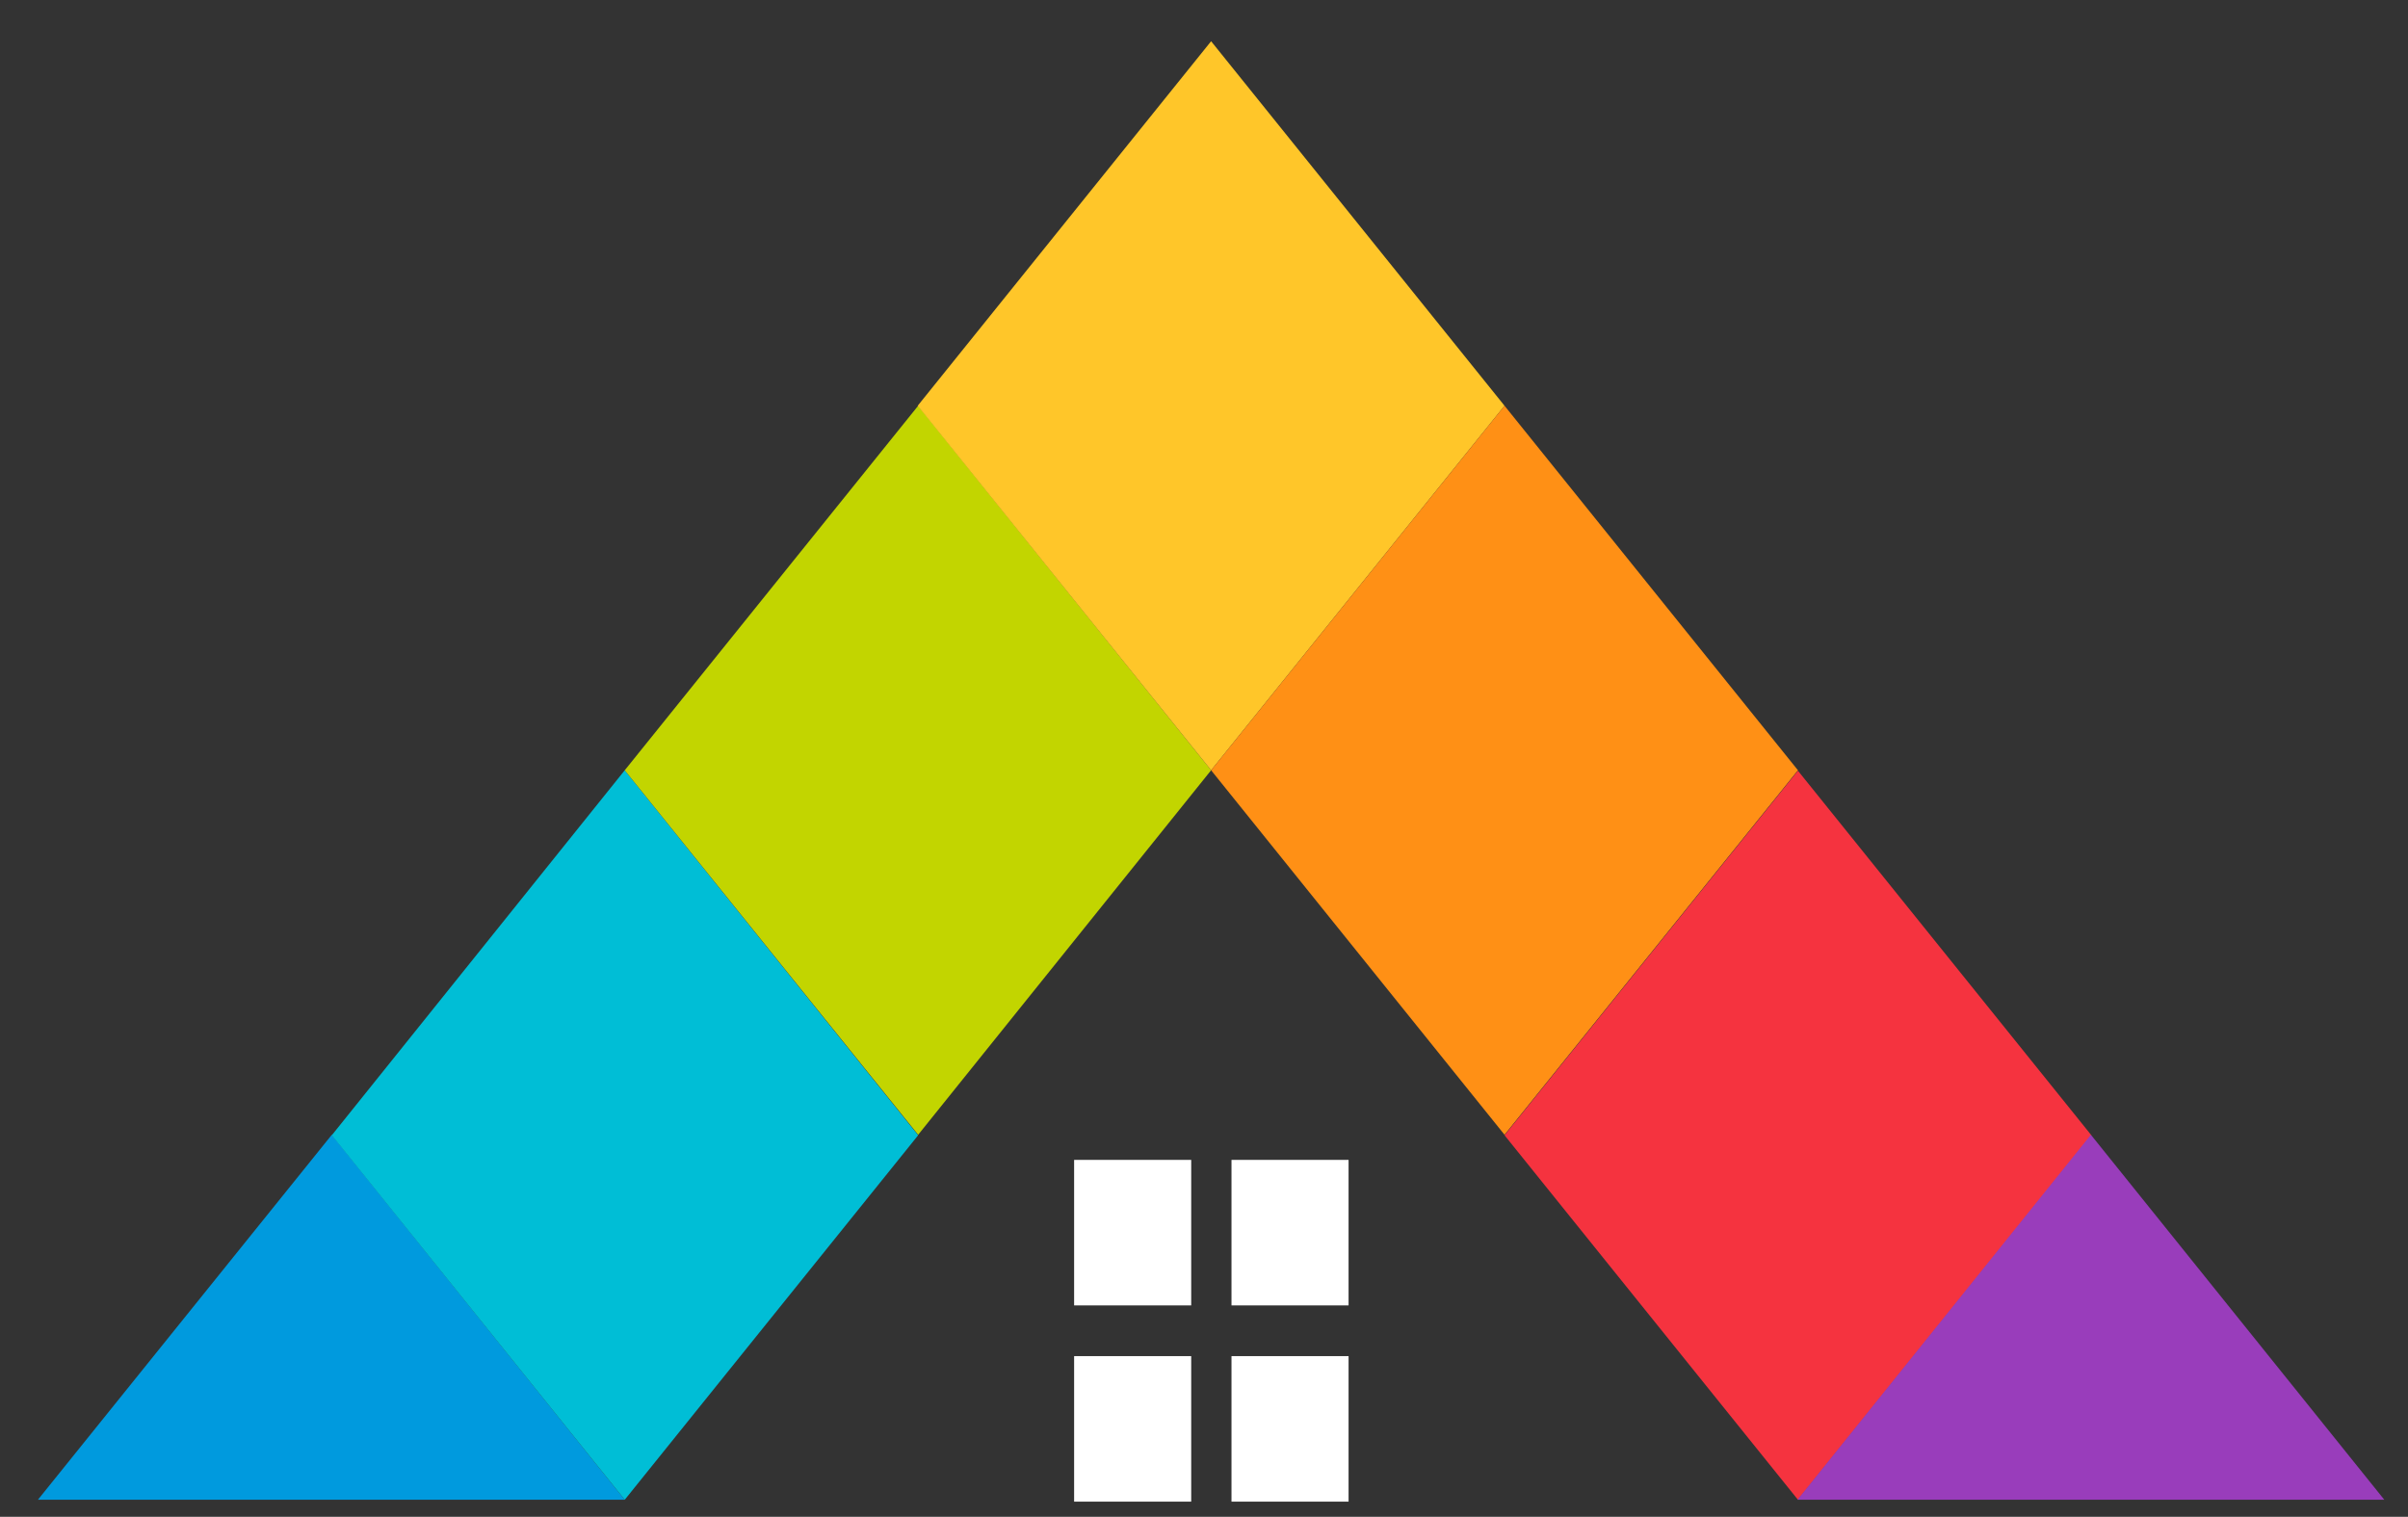
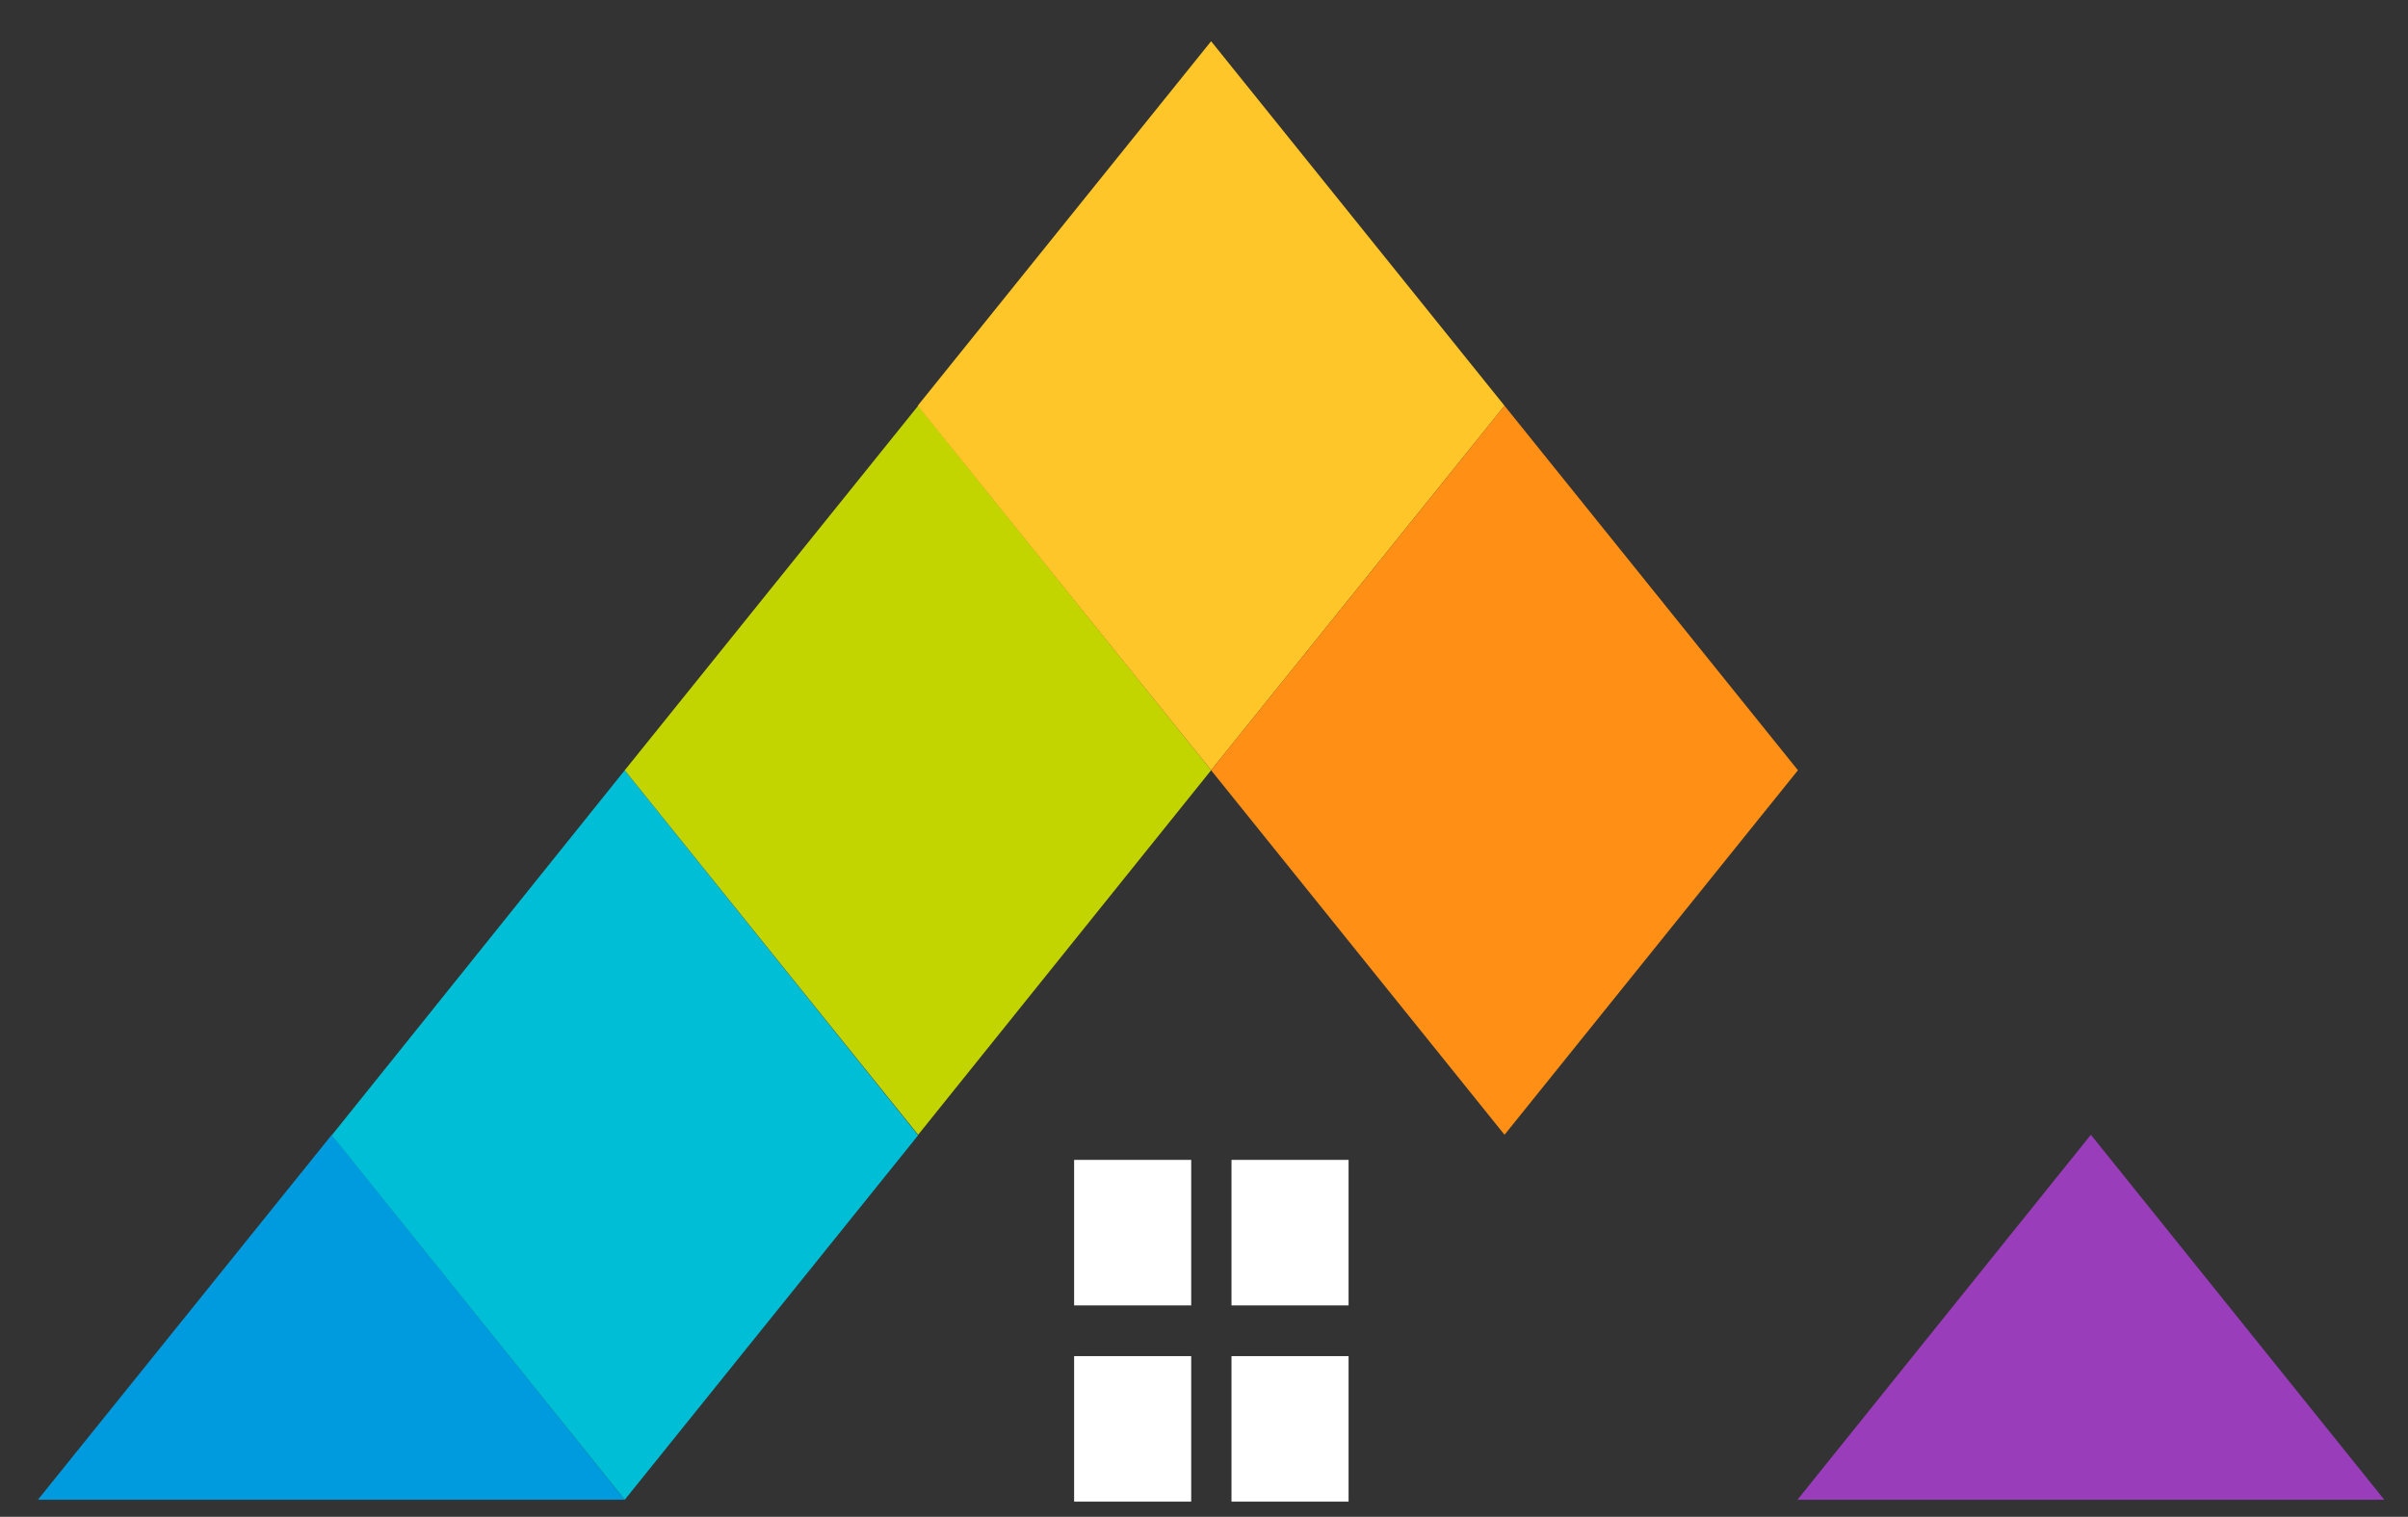
<svg xmlns="http://www.w3.org/2000/svg" xmlns:xlink="http://www.w3.org/1999/xlink" version="1.1" id="Capa_1" x="0px" y="0px" viewBox="0 0 508 320" style="enable-background:new 0 0 508 320;" xml:space="preserve">
  <rect x="0" y="0" width="508" height="320" fill="#333333" stroke="none" />
  <style type="text/css">
	.st0{fill:#FFFFFF;}
	.st1{clip-path:url(#SVGID_2_);fill:#FFFFFF;}
	.st2{clip-path:url(#SVGID_4_);fill:#FFFFFF;}
	.st3{clip-path:url(#SVGID_6_);fill:#FFFFFF;}
	.st4{clip-path:url(#SVGID_8_);fill:#FFFFFF;}
	.st5{clip-path:url(#SVGID_10_);fill:#FFFFFF;}
	.st6{clip-path:url(#SVGID_12_);fill:#FFFFFF;}
	.st7{clip-path:url(#SVGID_14_);fill:#FFFFFF;}
	.st8{clip-path:url(#SVGID_16_);fill:#FFFFFF;}
	.st9{clip-path:url(#SVGID_18_);fill:#FFFFFF;}
	.st10{clip-path:url(#SVGID_20_);fill:#FFFFFF;}
	.st11{clip-path:url(#SVGID_22_);fill:#FFFFFF;}
	.st12{clip-path:url(#SVGID_24_);fill:#FFFFFF;}
	.st13{clip-path:url(#SVGID_26_);fill:#FFFFFF;}
	.st14{clip-path:url(#SVGID_28_);fill:#FFFFFF;}
	.st15{clip-path:url(#SVGID_30_);fill:#FFFFFF;}
	.st16{clip-path:url(#SVGID_32_);fill:#FFFFFF;}
	.st17{clip-path:url(#SVGID_34_);fill:#FFFFFF;}
	.st18{clip-path:url(#SVGID_36_);fill:#FFFFFF;}
	.st19{clip-path:url(#SVGID_38_);fill:#FFFFFF;}
	.st20{clip-path:url(#SVGID_40_);fill:#FFFFFF;}
	.st21{clip-path:url(#SVGID_42_);fill:#009ADE;}
	.st22{clip-path:url(#SVGID_44_);fill:#00BED6;}
	.st23{clip-path:url(#SVGID_46_);fill:#C2D500;}
	.st24{clip-path:url(#SVGID_48_);fill:#FFC629;}
	.st25{clip-path:url(#SVGID_50_);fill:#FF9015;}
	.st26{clip-path:url(#SVGID_52_);fill:#F5333F;}
	.st27{clip-path:url(#SVGID_54_);fill:#993DBB;}
	.st28{clip-path:url(#SVGID_56_);fill:#FFFFFF;}
	.st29{clip-path:url(#SVGID_58_);fill:#FFFFFF;}
	.st30{clip-path:url(#SVGID_60_);fill:#FFFFFF;}
	.st31{clip-path:url(#SVGID_62_);fill:#FFFFFF;}
</style>
  <polygon class="st0" points="113.8,472.3 113.8,478.4 125.7,478.4 125.7,511 132.7,511 132.7,478.4 144.6,478.4 144.6,472.3 " />
  <g>
    <g>
      <defs>
        <rect id="SVGID_1_" x="-104.7" y="15.7" width="753.6" height="546.8" />
      </defs>
      <clipPath id="SVGID_2_">
        <use xlink:href="#SVGID_1_" style="overflow:visible;" />
      </clipPath>
-       <path class="st1" d="M160.1,555.5c-2.1,0-3.9-0.4-5.5-1.1c-1.5-0.8-2.8-1.8-3.8-3.2c-1-1.4-1.8-3-2.3-4.9    c-0.5-1.9-0.7-3.9-0.7-6.1V516h5.7v23.5c0,1.7,0.2,3.2,0.5,4.5c0.3,1.2,0.8,2.3,1.4,3c0.6,0.8,1.3,1.4,2.1,1.7    c0.8,0.4,1.7,0.6,2.7,0.6c1,0,1.9-0.2,2.7-0.6c0.8-0.4,1.5-0.9,2.1-1.7c0.6-0.8,1-1.8,1.4-3c0.3-1.2,0.5-2.7,0.5-4.5V516h5.7v24.2    c0,2.2-0.2,4.3-0.7,6.1c-0.5,1.9-1.2,3.5-2.3,4.9c-1,1.4-2.3,2.4-3.9,3.2C164.2,555.1,162.3,555.5,160.1,555.5" />
+       <path class="st1" d="M160.1,555.5c-2.1,0-3.9-0.4-5.5-1.1c-1.5-0.8-2.8-1.8-3.8-3.2c-1-1.4-1.8-3-2.3-4.9    c-0.5-1.9-0.7-3.9-0.7-6.1V516v23.5c0,1.7,0.2,3.2,0.5,4.5c0.3,1.2,0.8,2.3,1.4,3c0.6,0.8,1.3,1.4,2.1,1.7    c0.8,0.4,1.7,0.6,2.7,0.6c1,0,1.9-0.2,2.7-0.6c0.8-0.4,1.5-0.9,2.1-1.7c0.6-0.8,1-1.8,1.4-3c0.3-1.2,0.5-2.7,0.5-4.5V516h5.7v24.2    c0,2.2-0.2,4.3-0.7,6.1c-0.5,1.9-1.2,3.5-2.3,4.9c-1,1.4-2.3,2.4-3.9,3.2C164.2,555.1,162.3,555.5,160.1,555.5" />
    </g>
    <g>
      <defs>
        <rect id="SVGID_3_" x="-104.7" y="15.7" width="753.6" height="546.8" />
      </defs>
      <clipPath id="SVGID_4_">
        <use xlink:href="#SVGID_3_" style="overflow:visible;" />
      </clipPath>
      <path class="st2" d="M249,555.5c-2.3,0-4.4-0.4-6.3-1.3s-3.5-2.2-4.7-3.9c-1.3-1.7-2.3-3.8-3-6.3c-0.7-2.5-1-5.4-1-8.6    c0-3.2,0.4-6.1,1.2-8.6c0.8-2.5,1.9-4.6,3.2-6.3c1.4-1.7,3-3,4.8-3.9c1.9-0.9,3.9-1.3,6-1.3c1.3,0,2.5,0.1,3.5,0.4    c1,0.2,1.9,0.5,2.7,0.8c0.8,0.3,1.4,0.6,1.9,0.9s0.9,0.6,1,0.7l-1.6,5.6c-0.7-0.6-1.8-1.1-3.1-1.6c-1.4-0.5-2.8-0.8-4.3-0.8    c-1.4,0-2.6,0.3-3.8,0.9c-1.2,0.6-2.2,1.4-3.1,2.6c-0.9,1.2-1.5,2.6-2,4.4c-0.5,1.7-0.7,3.8-0.7,6.1c0,2,0.2,3.9,0.6,5.6    c0.4,1.7,1,3.2,1.8,4.4c0.8,1.2,1.8,2.2,3,2.9c1.2,0.7,2.7,1,4.3,1c2,0,3.6-0.3,4.9-0.8s2.3-1,2.9-1.4l1.5,5.8    c-0.3,0.3-0.8,0.6-1.4,0.9c-0.6,0.3-1.4,0.6-2.2,0.9c-0.8,0.3-1.8,0.5-2.8,0.7C251.4,555.4,250.2,555.5,249,555.5" />
    </g>
    <g>
      <defs>
        <rect id="SVGID_5_" x="-104.7" y="15.7" width="753.6" height="546.8" />
      </defs>
      <clipPath id="SVGID_6_">
        <use xlink:href="#SVGID_5_" style="overflow:visible;" />
      </clipPath>
      <path class="st3" d="M307.8,554.7c-0.4-1.5-0.9-3-1.3-4.5c-0.5-1.5-0.9-3-1.3-4.6h-13.1c-0.4,1.6-0.9,3.1-1.3,4.6    c-0.4,1.5-0.9,3-1.3,4.5h-5.9c1.2-4.1,2.3-8,3.3-11.4c1-3.5,2.1-6.8,3.1-9.9c1-3.1,2-6.1,3-8.9c1-2.8,2-5.6,3.1-8.4h5.4    c1,2.8,2.1,5.5,3.1,8.4c1,2.8,2,5.8,3,8.9c1,3.1,2,6.4,3.1,9.9c1,3.5,2.2,7.3,3.4,11.4H307.8z M298.6,523.5    c-0.7,2-1.4,4.4-2.3,7.2c-0.9,2.8-1.8,5.9-2.7,9.2h10.2c-1-3.3-1.9-6.4-2.8-9.3C300.1,527.8,299.3,525.4,298.6,523.5" />
    </g>
    <g>
      <defs>
        <rect id="SVGID_7_" x="-104.7" y="15.7" width="753.6" height="546.8" />
      </defs>
      <clipPath id="SVGID_8_">
        <use xlink:href="#SVGID_7_" style="overflow:visible;" />
      </clipPath>
      <path class="st4" d="M348.5,549.4c2,0,3.5-0.4,4.4-1.3c1-0.9,1.4-2.1,1.4-3.6c0-0.9-0.2-1.7-0.5-2.4c-0.3-0.7-0.8-1.3-1.4-1.8    s-1.3-1-2.2-1.5c-0.8-0.5-1.8-0.9-2.9-1.4c-1-0.5-2.1-1-3.1-1.6c-1-0.6-1.9-1.3-2.7-2.2c-0.8-0.9-1.4-1.9-1.9-3.1    c-0.5-1.2-0.7-2.6-0.7-4.3c0-3.5,1-6.2,2.9-8.2c1.9-2,4.6-3,8-3c1.9,0,3.7,0.3,5.2,0.8s2.7,1.1,3.5,1.8l-1.8,5.7    c-1-0.7-2.2-1.2-3.4-1.6c-1.2-0.4-2.5-0.6-3.8-0.6c-1.5,0-2.7,0.4-3.5,1.2c-0.8,0.8-1.3,1.9-1.3,3.3c0,0.9,0.2,1.6,0.4,2.2    c0.3,0.6,0.7,1.2,1.2,1.6c0.6,0.5,1.1,0.9,1.9,1.3c0.7,0.4,1.4,0.8,2.3,1.2c1.4,0.7,2.8,1.3,3.9,2c1.1,0.7,2.1,1.5,2.9,2.5    s1.4,2.1,1.9,3.4c0.4,1.3,0.6,2.8,0.6,4.7c0,3.5-1,6.2-3,8.1c-2,1.9-4.9,2.9-8.8,2.9c-1.3,0-2.5-0.1-3.5-0.3c-1-0.2-2-0.5-2.8-0.8    c-0.8-0.3-1.5-0.6-2.2-0.9c-0.6-0.3-1-0.6-1.4-0.9l1.7-5.8c0.8,0.6,1.9,1.1,3.3,1.7C344.9,549.2,346.6,549.4,348.5,549.4" />
    </g>
    <g>
      <defs>
        <rect id="SVGID_9_" x="-104.7" y="15.7" width="753.6" height="546.8" />
      </defs>
      <clipPath id="SVGID_10_">
        <use xlink:href="#SVGID_9_" style="overflow:visible;" />
      </clipPath>
      <path class="st5" d="M408.4,554.7c-0.4-1.5-0.9-3-1.3-4.5c-0.5-1.5-0.9-3-1.3-4.6h-13.1c-0.4,1.6-0.9,3.1-1.3,4.6s-0.9,3-1.3,4.5    h-5.9c1.2-4.1,2.3-8,3.3-11.4c1-3.5,2.1-6.8,3.1-9.9c1-3.1,2-6.1,3-8.9c1-2.8,2-5.6,3.1-8.4h5.4c1,2.8,2.1,5.5,3.1,8.4    c1,2.8,2,5.8,3,8.9c1,3.1,2,6.4,3.1,9.9c1,3.5,2.2,7.3,3.4,11.4H408.4z M399.2,523.5c-0.7,2-1.4,4.4-2.3,7.2    c-0.9,2.8-1.8,5.9-2.7,9.2h10.2c-1-3.3-1.9-6.4-2.8-9.3C400.6,527.8,399.8,525.4,399.2,523.5" />
    </g>
    <g>
      <defs>
        <rect id="SVGID_11_" x="-104.7" y="15.7" width="753.6" height="546.8" />
      </defs>
      <clipPath id="SVGID_12_">
        <use xlink:href="#SVGID_11_" style="overflow:visible;" />
      </clipPath>
      <polygon class="st6" points="-312,508.3 -312,516.2 -354,516.2 -354,424.2 -346.8,424.2 -346.8,508.3   " />
    </g>
    <g>
      <defs>
        <rect id="SVGID_13_" x="-333" y="-56.8" width="753.6" height="546.8" />
      </defs>
      <clipPath id="SVGID_14_">
        <use xlink:href="#SVGID_13_" style="overflow:visible;" />
      </clipPath>
      <path class="st7" d="M-282.9,327c3.6,0,6.7,0.6,9.3,1.9c2.5,1.3,4.6,3.1,6.1,5.3c1.5,2.3,2.7,4.9,3.4,8c0.7,3.1,1,6.5,1,10.1v43.3    c-0.7,0.3-1.8,0.6-3.1,0.9c-1.4,0.3-2.9,0.6-4.7,1s-3.8,0.6-6,0.9c-2.2,0.2-4.4,0.3-6.7,0.3c-2.9,0-5.6-0.4-8-1.2    c-2.5-0.8-4.6-2.1-6.4-3.8c-1.9-1.7-3.2-3.9-4.3-6.6s-1.5-6-1.5-9.9c0-3.7,0.6-6.9,1.7-9.6s2.7-4.8,4.8-6.6c2.1-1.7,4.5-3,7.4-3.8    c2.8-0.8,6-1.2,9.3-1.2c1,0,2,0.1,3.1,0.2s2.2,0.3,3.2,0.5s1.9,0.4,2.7,0.7c0.7,0.2,1.3,0.4,1.5,0.6v-4.2c0-2.4-0.2-4.7-0.4-7    c-0.3-2.3-0.9-4.3-1.9-6.1c-1-1.8-2.3-3.3-4-4.4c-1.8-1.1-4-1.7-6.9-1.7c-4,0-7.1,0.4-9.1,1.1c-2,0.7-3.5,1.3-4.3,1.7l-1-7.6    c1.2-0.7,3.1-1.4,5.6-2C-289.5,327.3-286.4,327-282.9,327 M-282.2,390.9c2.7,0,5.1-0.1,7.1-0.3c2-0.2,3.8-0.5,5.1-0.9v-24.1    c-0.8-0.4-2-0.9-3.7-1.4s-4-0.7-7.1-0.7c-1.7,0-3.5,0.2-5.3,0.5s-3.5,1-5.1,2c-1.5,1-2.8,2.4-3.9,4.2c-1,1.8-1.5,4.1-1.5,7    c0,2.6,0.3,4.7,1,6.5c0.6,1.8,1.6,3.2,2.9,4.2c1.2,1.1,2.7,1.8,4.5,2.3C-286.4,390.7-284.4,390.9-282.2,390.9" />
    </g>
    <g>
      <defs>
        <rect id="SVGID_15_" x="-516.5" y="-36.3" width="753.6" height="546.8" />
      </defs>
      <clipPath id="SVGID_16_">
        <use xlink:href="#SVGID_15_" style="overflow:visible;" />
      </clipPath>
      <path class="st8" d="M-398.9,419.5c-12,0-21.2-4.2-27.5-12.5c-6.3-8.3-9.4-20.1-9.4-35.4c0-7.6,1-14.4,2.9-20.4    c1.9-6,4.6-11,7.9-15.1c3.4-4.1,7.3-7.2,12-9.4c4.6-2.1,9.7-3.2,15-3.2c3.1,0,6,0.3,8.5,0.9c2.6,0.6,4.8,1.2,6.8,2    c1.9,0.8,3.5,1.5,4.8,2.3s2.2,1.4,2.7,1.9l-4.8,16.7c-2.3-1.5-4.9-2.8-8-3.8c-3.1-1.1-6.4-1.6-10.3-1.6c-2.6,0-5.1,0.5-7.6,1.6    c-2.4,1.1-4.7,2.8-6.5,5.1c-1.9,2.3-3.4,5.4-4.5,9.1c-1.1,3.7-1.7,8.2-1.7,13.5c0,4.2,0.4,8.2,1.1,11.9c0.7,3.7,1.9,6.8,3.6,9.5    c1.7,2.7,3.9,4.8,6.6,6.3s6,2.3,9.8,2.3c2.4,0,4.6-0.2,6.5-0.5c1.9-0.4,3.6-0.8,5.1-1.3s2.8-1,3.9-1.7c1.1-0.6,2.2-1.2,3.1-1.7    l4.6,16.6c-2.3,1.8-5.6,3.4-9.9,4.8C-388.4,418.8-393.3,419.5-398.9,419.5" />
    </g>
    <g>
      <defs>
        <rect id="SVGID_17_" x="-523" y="35" width="753.6" height="546.8" />
      </defs>
      <clipPath id="SVGID_18_">
        <use xlink:href="#SVGID_17_" style="overflow:visible;" />
      </clipPath>
      <path class="st9" d="M-353,417.4c4.7,0,8.6,0.7,11.7,2c3.1,1.3,5.6,3.2,7.6,5.7c1.9,2.5,3.2,5.5,4,9c0.8,3.5,1.2,7.5,1.2,11.8    v41.2c-2.3,0.6-5.5,1.4-9.5,2.2c-4,0.8-8.9,1.3-14.7,1.3c-3.6,0-6.9-0.4-9.9-1.2c-3-0.8-5.5-2.1-7.6-3.9s-3.8-4.2-4.9-7.1    s-1.7-6.5-1.7-10.7c0-4.1,0.6-7.5,2-10.3c1.3-2.8,3.1-5.1,5.3-6.8c2.2-1.7,4.7-2.9,7.6-3.6c2.8-0.8,5.8-1.1,8.8-1.1    c2.1,0,3.9,0.1,5.5,0.3c1.6,0.2,2.9,0.5,3.9,0.9v-1.9c0-3.4-0.8-6.1-2.4-8.1s-4.5-3.1-8.5-3.1c-2.7,0-5.4,0.2-8,0.7    c-2.7,0.5-4.9,1.2-6.8,2.1l-2-15.9c0.9-0.4,2.1-0.7,3.5-1.1c1.4-0.4,2.9-0.8,4.5-1.1c1.6-0.3,3.4-0.6,5.1-0.8    C-356.7,417.5-354.8,417.4-353,417.4 M-351.7,475.3c1.5,0,3.1,0,4.5-0.1c1.4-0.1,2.6-0.2,3.4-0.4v-15c-0.6-0.2-1.6-0.4-2.9-0.5    c-1.3-0.2-2.5-0.3-3.5-0.3c-1.5,0-2.9,0.1-4.2,0.3c-1.3,0.2-2.5,0.6-3.5,1.3c-1,0.6-1.8,1.5-2.3,2.5c-0.6,1.1-0.9,2.4-0.9,4    c0,3.1,0.8,5.2,2.5,6.4C-356.9,474.7-354.6,475.3-351.7,475.3" />
    </g>
    <g>
      <defs>
        <rect id="SVGID_19_" x="-104.7" y="15.7" width="753.6" height="546.8" />
      </defs>
      <clipPath id="SVGID_20_">
        <use xlink:href="#SVGID_19_" style="overflow:visible;" />
      </clipPath>
      <path class="st10" d="M-295.6,450.6c2.9,0,5-0.4,6.2-1.1s1.9-2.1,1.9-4.1c0-1.6-0.8-3-2.3-4.2s-3.9-2.5-7.2-4    c-2.5-1.1-4.7-2.3-6.8-3.6c-2-1.2-3.8-2.7-5.1-4.4c-1.4-1.7-2.5-3.8-3.3-6.2c-0.8-2.4-1.2-5.3-1.2-8.6c0-6.5,1.9-11.7,5.9-15.5    s9.3-5.7,16.1-5.7c3.4,0,6.7,0.4,9.8,1.1c3.1,0.8,5.6,1.6,7.5,2.5l-2.7,15.4c-1.9-0.8-3.9-1.5-6-2.1c-2.2-0.6-4.6-0.9-7.3-0.9    c-5,0-7.5,1.7-7.5,5.2c0,0.8,0.1,1.5,0.3,2.1c0.2,0.6,0.6,1.2,1.3,1.8c0.6,0.6,1.5,1.2,2.6,1.9c1.1,0.7,2.5,1.4,4.2,2.2    c3.5,1.6,6.4,3.2,8.6,4.7c2.3,1.6,4.1,3.2,5.4,5.1c1.3,1.8,2.3,3.8,2.8,6c0.6,2.2,0.8,4.8,0.8,7.7c0,6.9-2.1,12.1-6.3,15.6    c-4.2,3.5-10.1,5.3-17.7,5.3c-5,0-9.1-0.5-12.5-1.6c-3.3-1.1-5.6-1.9-6.9-2.7l2.7-16.1c2.7,1.3,5.5,2.4,8.4,3.1    C-301.2,450.2-298.4,450.6-295.6,450.6" />
    </g>
    <g>
      <defs>
        <rect id="SVGID_21_" x="-104.7" y="15.7" width="753.6" height="546.8" />
      </defs>
      <clipPath id="SVGID_22_">
        <use xlink:href="#SVGID_21_" style="overflow:visible;" />
      </clipPath>
      <path class="st11" d="M-289.7,404c4.7,0,8.6,0.7,11.7,2s5.6,3.2,7.6,5.7c1.9,2.5,3.2,5.5,4,9c0.8,3.5,1.2,7.5,1.2,11.8v41.2    c-2.3,0.6-5.5,1.4-9.5,2.2c-4,0.8-8.9,1.3-14.7,1.3c-3.6,0-6.9-0.4-9.9-1.2c-3-0.8-5.5-2.1-7.6-3.9c-2.2-1.8-3.8-4.2-4.9-7.1    s-1.7-6.5-1.7-10.7c0-4.1,0.6-7.5,2-10.3c1.3-2.8,3.1-5.1,5.3-6.8c2.2-1.7,4.7-2.9,7.6-3.6c2.8-0.8,5.8-1.1,8.8-1.1    c2.1,0,3.9,0.1,5.5,0.3c1.6,0.2,2.9,0.5,3.9,0.9v-1.9c0-3.4-0.8-6.1-2.4-8.1s-4.5-3.1-8.5-3.1c-2.7,0-5.4,0.2-8,0.7    c-2.7,0.5-4.9,1.2-6.8,2.1l-2-15.9c0.9-0.4,2.1-0.7,3.5-1.1c1.4-0.4,2.9-0.8,4.5-1.1c1.6-0.3,3.4-0.6,5.1-0.8    C-293.4,404.1-291.5,404-289.7,404 M-288.4,461.9c1.5,0,3.1,0,4.5-0.1c1.4-0.1,2.6-0.2,3.4-0.4v-15c-0.6-0.2-1.6-0.4-2.9-0.5    c-1.3-0.2-2.5-0.3-3.5-0.3c-1.5,0-2.9,0.1-4.2,0.3c-1.3,0.2-2.5,0.6-3.5,1.3c-1,0.6-1.8,1.5-2.3,2.5c-0.6,1.1-0.9,2.4-0.9,4    c0,3.1,0.8,5.2,2.5,6.4C-293.6,461.3-291.4,461.9-288.4,461.9" />
    </g>
    <g>
      <defs>
        <rect id="SVGID_23_" x="-104.7" y="15.7" width="753.6" height="546.8" />
      </defs>
      <clipPath id="SVGID_24_">
        <use xlink:href="#SVGID_23_" style="overflow:visible;" />
      </clipPath>
      <path class="st12" d="M250.9,467.5c-2.1,0.9-4.7,1.7-7.9,2.5s-7.2,1.2-12.1,1.2c-4,0-7.7-0.8-11-2.5c-3.3-1.6-6.2-4-8.5-7.1    c-2.4-3.1-4.3-6.9-5.6-11.3s-2-9.4-2-15c0-5.2,0.6-10,1.7-14.4s2.7-8.2,4.8-11.3c2.2-3.2,4.7-5.7,7.9-7.4    c3.1-1.8,6.6-2.7,10.6-2.7c3.6,0,6.8,0.6,9.4,1.9c2.7,1.3,4.6,2.5,5.8,3.6v-36.9l6.9-1.6L250.9,467.5L250.9,467.5z M243.9,413.5    c-0.6-0.6-1.4-1.3-2.4-2s-2.1-1.4-3.4-2s-2.7-1.1-4.2-1.5c-1.5-0.4-3.1-0.6-4.7-0.6c-3.4,0-6.3,0.8-8.6,2.3    c-2.3,1.5-4.2,3.5-5.6,6c-1.4,2.5-2.4,5.5-3.1,8.9c-0.6,3.4-1,7-1,10.8c0,9,1.9,15.9,5.5,20.8c3.6,4.8,8.4,7.2,14.4,7.2    c3.4,0,6.2-0.2,8.3-0.6c2.1-0.4,3.7-0.8,4.7-1.3L243.9,413.5L243.9,413.5z" />
    </g>
    <g>
      <defs>
        <rect id="SVGID_25_" x="-104.7" y="15.7" width="753.6" height="546.8" />
      </defs>
      <clipPath id="SVGID_26_">
        <use xlink:href="#SVGID_25_" style="overflow:visible;" />
      </clipPath>
      <path class="st13" d="M260.6,435.3c0-6,0.7-11.3,2.1-15.7c1.4-4.5,3.2-8.2,5.5-11.2s4.8-5.2,7.7-6.7s5.9-2.2,8.9-2.2    c6.8,0,12.1,2.7,16.2,8.2s6,13.9,6,25.3c0,0.7,0,1.4-0.1,2.1c0,0.7-0.1,1.4-0.2,2H268c0.2,8.4,1.9,14.9,5,19.4    c3.1,4.5,8.1,6.8,15,6.8c3.8,0,6.8-0.4,8.9-1.3c2.2-0.9,3.8-1.6,4.8-2.3l1.3,7.4c-1,0.7-2.9,1.5-5.6,2.5s-6,1.5-9.7,1.5    c-4.8,0-8.9-0.9-12.4-2.7c-3.4-1.8-6.2-4.2-8.4-7.4c-2.2-3.2-3.8-7-4.8-11.3C261.1,445.3,260.6,440.5,260.6,435.3 M299.8,429.9    c-0.2-7.2-1.5-12.7-4-16.7c-2.6-4-6.2-6-10.9-6c-2.5,0-4.7,0.6-6.7,1.9c-1.9,1.2-3.7,2.9-5.1,5c-1.4,2.1-2.6,4.5-3.4,7.2    c-0.8,2.7-1.3,5.6-1.4,8.6H299.8z" />
    </g>
    <g>
      <defs>
        <rect id="SVGID_27_" x="-104.7" y="15.7" width="753.6" height="546.8" />
      </defs>
      <clipPath id="SVGID_28_">
        <use xlink:href="#SVGID_27_" style="overflow:visible;" />
      </clipPath>
      <path class="st14" d="M331.1,470.8c-2.3-0.1-4.4-0.5-6.1-1.1c-1.8-0.7-3.2-1.7-4.3-3.1c-1.2-1.4-2.1-3.1-2.7-5.3    c-0.6-2.2-0.9-4.9-0.9-8.2v-84.9l6.9-1.6v86.2c0,2.1,0.2,3.8,0.5,5.1c0.3,1.3,0.8,2.3,1.4,3.1c0.6,0.8,1.4,1.3,2.5,1.7    c1,0.4,2.3,0.7,3.7,0.9L331.1,470.8z" />
    </g>
    <g>
      <defs>
        <rect id="SVGID_29_" x="-104.7" y="15.7" width="753.6" height="546.8" />
      </defs>
      <clipPath id="SVGID_30_">
        <use xlink:href="#SVGID_29_" style="overflow:visible;" />
      </clipPath>
      <path class="st15" d="M-287.4,424.7c11,0,19.5,2.4,25.4,7.2c5.9,4.8,8.8,12.7,8.8,23.7c0,11.1-3,19-8.9,23.9    c-6,4.9-14.5,7.4-25.6,7.4h-5.2v30.8h-16.7v-90.6c3.6-0.9,7.5-1.5,11.5-1.9S-290.4,424.7-287.4,424.7 M-286.2,442.3    c-1.2,0-2.4,0-3.5,0.1c-1.2,0.1-2.2,0.2-3.1,0.3v26.5h5.2c5.8,0,10.1-1,13-2.9c2.9-1.9,4.3-5.6,4.3-10.9c0-2.6-0.4-4.7-1.1-6.4    c-0.7-1.7-1.9-3-3.2-4s-3.1-1.7-5.1-2.1C-281.6,442.5-283.8,442.3-286.2,442.3" />
    </g>
    <g>
      <defs>
        <rect id="SVGID_31_" x="-104.7" y="15.7" width="753.6" height="546.8" />
      </defs>
      <clipPath id="SVGID_32_">
        <use xlink:href="#SVGID_31_" style="overflow:visible;" />
      </clipPath>
      <path class="st16" d="M422.3,379.7c0,3.6-1,6.5-2.8,8.6c-1.9,2.1-4.1,3.1-6.7,3.1s-4.7-1-6.7-3.1c-1.9-2.1-2.8-4.9-2.8-8.6    c0-3.6,1-6.5,2.8-8.6c1.9-2.1,4.1-3.1,6.7-3.1s4.7,1,6.7,3.1C421.3,373.2,422.3,376.1,422.3,379.7 M420.8,469.7h-15.9v-69.8h15.9    V469.7z" />
    </g>
    <g>
      <defs>
        <rect id="SVGID_33_" x="-104.7" y="15.7" width="753.6" height="546.8" />
      </defs>
      <clipPath id="SVGID_34_">
        <use xlink:href="#SVGID_33_" style="overflow:visible;" />
      </clipPath>
      <path class="st17" d="M432.5,402.3c2.7-1,6.2-1.9,10.5-2.7c4.3-0.8,8.8-1.3,13.4-1.3c4.7,0,8.8,0.8,11.9,2.3    c3.1,1.5,5.7,3.7,7.6,6.6c1.9,2.8,3.1,6.2,3.9,10.1c0.8,3.9,1.2,8.2,1.2,13v39.4h-15.9v-37c0-6.4-0.6-10.9-2-13.5    c-1.4-2.7-3.9-4-7.6-4c-1.1,0-2.3,0.1-3.6,0.2s-2.4,0.3-3.4,0.5v53.8h-15.9L432.5,402.3L432.5,402.3z" />
    </g>
    <g>
      <defs>
        <rect id="SVGID_35_" x="-104.7" y="15.7" width="753.6" height="546.8" />
      </defs>
      <clipPath id="SVGID_36_">
        <use xlink:href="#SVGID_35_" style="overflow:visible;" />
      </clipPath>
      <path class="st18" d="M491.6,382.5l15.9-3.2v20.6h19.1v16.5h-19.1v24.5c0,4.2,0.6,7.5,1.8,10s3.5,3.7,7.1,3.7    c1.7,0,3.5-0.2,5.3-0.6c1.9-0.4,3.5-0.9,5-1.7l2.3,15.4c-1.9,1-4,1.8-6.4,2.5c-2.3,0.7-5.2,1.1-8.6,1.1c-4.3,0-8-0.7-10.8-2.2    s-5.1-3.5-6.8-6.1c-1.7-2.6-2.9-5.8-3.5-9.5c-0.6-3.7-1-7.8-1-12.3L491.6,382.5L491.6,382.5z" />
    </g>
    <g>
      <defs>
        <rect id="SVGID_37_" x="-104.7" y="15.7" width="753.6" height="546.8" />
      </defs>
      <clipPath id="SVGID_38_">
        <use xlink:href="#SVGID_37_" style="overflow:visible;" />
      </clipPath>
      <path class="st19" d="M586.7,434.6c0,5.5-0.6,10.5-1.9,15.1c-1.3,4.6-3.1,8.4-5.6,11.7c-2.4,3.2-5.3,5.7-8.7,7.5    c-3.4,1.8-7.2,2.7-11.3,2.7c-4.1,0-7.9-0.9-11.3-2.7c-3.4-1.8-6.3-4.3-8.7-7.5s-4.3-7.1-5.6-11.7c-1.4-4.6-2-9.6-2-15.1    s0.7-10.5,2.1-15c1.4-4.5,3.3-8.4,5.8-11.5c2.4-3.2,5.4-5.7,8.8-7.4c3.4-1.8,7.1-2.7,11-2.7c4,0,7.8,0.9,11.2,2.7    c3.4,1.8,6.3,4.2,8.7,7.4c2.4,3.2,4.3,7,5.6,11.5C586.1,424.1,586.7,429.1,586.7,434.6 M570.5,434.6c0-6.1-1-10.9-2.9-14.4    c-1.9-3.5-4.7-5.2-8.4-5.2s-6.4,1.7-8.4,5.2c-2,3.5-3,8.3-3,14.4s1,10.9,3,14.5c2,3.6,4.8,5.4,8.4,5.4s6.4-1.8,8.4-5.4    C569.5,445.6,570.5,440.7,570.5,434.6" />
    </g>
    <g>
      <defs>
        <rect id="SVGID_39_" x="-104.7" y="15.7" width="753.6" height="546.8" />
      </defs>
      <clipPath id="SVGID_40_">
        <use xlink:href="#SVGID_39_" style="overflow:visible;" />
      </clipPath>
      <path class="st20" d="M629.7,417.4c-1.4-0.4-3.1-0.9-5-1.4c-1.9-0.5-4-0.7-6.2-0.7c-1,0-2.2,0.1-3.5,0.3c-1.4,0.2-2.4,0.5-3.1,0.7    v53.4h-15.9v-66.1c2.8-1.2,6.2-2.4,10.1-3.5c3.9-1.1,8.2-1.7,13-1.7c0.9,0,1.9,0.1,3.1,0.2s2.4,0.3,3.6,0.5s2.4,0.5,3.6,0.8    s2.3,0.7,3.1,1.1L629.7,417.4z" />
    </g>
    <g>
      <defs>
        <rect id="SVGID_41_" x="-104.7" y="15.7" width="753.6" height="546.8" />
      </defs>
      <clipPath id="SVGID_42_">
        <use xlink:href="#SVGID_41_" style="overflow:visible;" />
      </clipPath>
      <polygon class="st21" points="8,316.4 70,239.4 131.8,316.4   " />
    </g>
    <g>
      <defs>
        <polygon id="SVGID_43_" points="-265.2,324.2 371,-356.7 682,29.9 45.9,710.8    " />
      </defs>
      <clipPath id="SVGID_44_">
        <use xlink:href="#SVGID_43_" style="overflow:visible;" />
      </clipPath>
      <polygon class="st22" points="70,239.5 131.8,162.5 193.7,239.5 131.8,316.4   " />
    </g>
    <g>
      <defs>
        <polygon id="SVGID_45_" points="-99.9,337.6 432.9,-324.9 743.9,61.8 211.1,724.2    " />
      </defs>
      <clipPath id="SVGID_46_">
        <use xlink:href="#SVGID_45_" style="overflow:visible;" />
      </clipPath>
      <polygon class="st23" points="131.8,162.5 193.7,85.6 255.5,162.5 193.7,239.4   " />
    </g>
    <g>
      <defs>
        <polygon id="SVGID_47_" points="-38.1,369.4 494.8,-293 805.8,93.6 272.9,756.1    " />
      </defs>
      <clipPath id="SVGID_48_">
        <use xlink:href="#SVGID_47_" style="overflow:visible;" />
      </clipPath>
      <polygon class="st24" points="193.6,85.6 255.5,8.7 317.4,85.6 255.5,162.5   " />
    </g>
    <g>
      <defs>
        <polygon id="SVGID_49_" points="-63.7,446.3 469.1,-216.1 780.2,170.6 247.3,833    " />
      </defs>
      <clipPath id="SVGID_50_">
        <use xlink:href="#SVGID_49_" style="overflow:visible;" />
      </clipPath>
      <polygon class="st25" points="255.5,162.5 317.4,85.6 379.3,162.5 317.4,239.4   " />
    </g>
    <g>
      <defs>
-         <polygon id="SVGID_51_" points="-89.3,523.2 443.5,-139.2 754.5,247.5 221.7,909.9    " />
-       </defs>
+         </defs>
      <clipPath id="SVGID_52_">
        <use xlink:href="#SVGID_51_" style="overflow:visible;" />
      </clipPath>
      <polygon class="st26" points="317.4,239.5 379.3,162.6 441.2,239.5 379.3,316.4   " />
    </g>
    <g>
      <defs>
        <rect id="SVGID_53_" x="-104.7" y="15.7" width="753.6" height="546.8" />
      </defs>
      <clipPath id="SVGID_54_">
        <use xlink:href="#SVGID_53_" style="overflow:visible;" />
      </clipPath>
      <polygon class="st27" points="379.2,316.4 441.1,239.4 503,316.4   " />
    </g>
    <g>
      <defs>
        <rect id="SVGID_55_" x="-104.7" y="15.7" width="753.6" height="546.8" />
      </defs>
      <clipPath id="SVGID_56_">
        <use xlink:href="#SVGID_55_" style="overflow:visible;" />
      </clipPath>
      <rect x="226.6" y="286.1" class="st28" width="24.7" height="30.7" />
    </g>
    <g>
      <defs>
        <rect id="SVGID_57_" x="-104.7" y="15.7" width="753.6" height="546.8" />
      </defs>
      <clipPath id="SVGID_58_">
        <use xlink:href="#SVGID_57_" style="overflow:visible;" />
      </clipPath>
      <rect x="259.8" y="286.1" class="st29" width="24.7" height="30.7" />
    </g>
    <g>
      <defs>
        <rect id="SVGID_59_" x="-104.7" y="15.7" width="753.6" height="546.8" />
      </defs>
      <clipPath id="SVGID_60_">
        <use xlink:href="#SVGID_59_" style="overflow:visible;" />
      </clipPath>
      <rect x="226.6" y="244.7" class="st30" width="24.7" height="30.7" />
    </g>
    <g>
      <defs>
        <rect id="SVGID_61_" x="-104.7" y="15.7" width="753.6" height="546.8" />
      </defs>
      <clipPath id="SVGID_62_">
        <use xlink:href="#SVGID_61_" style="overflow:visible;" />
      </clipPath>
      <rect x="259.8" y="244.7" class="st31" width="24.7" height="30.7" />
    </g>
  </g>
</svg>